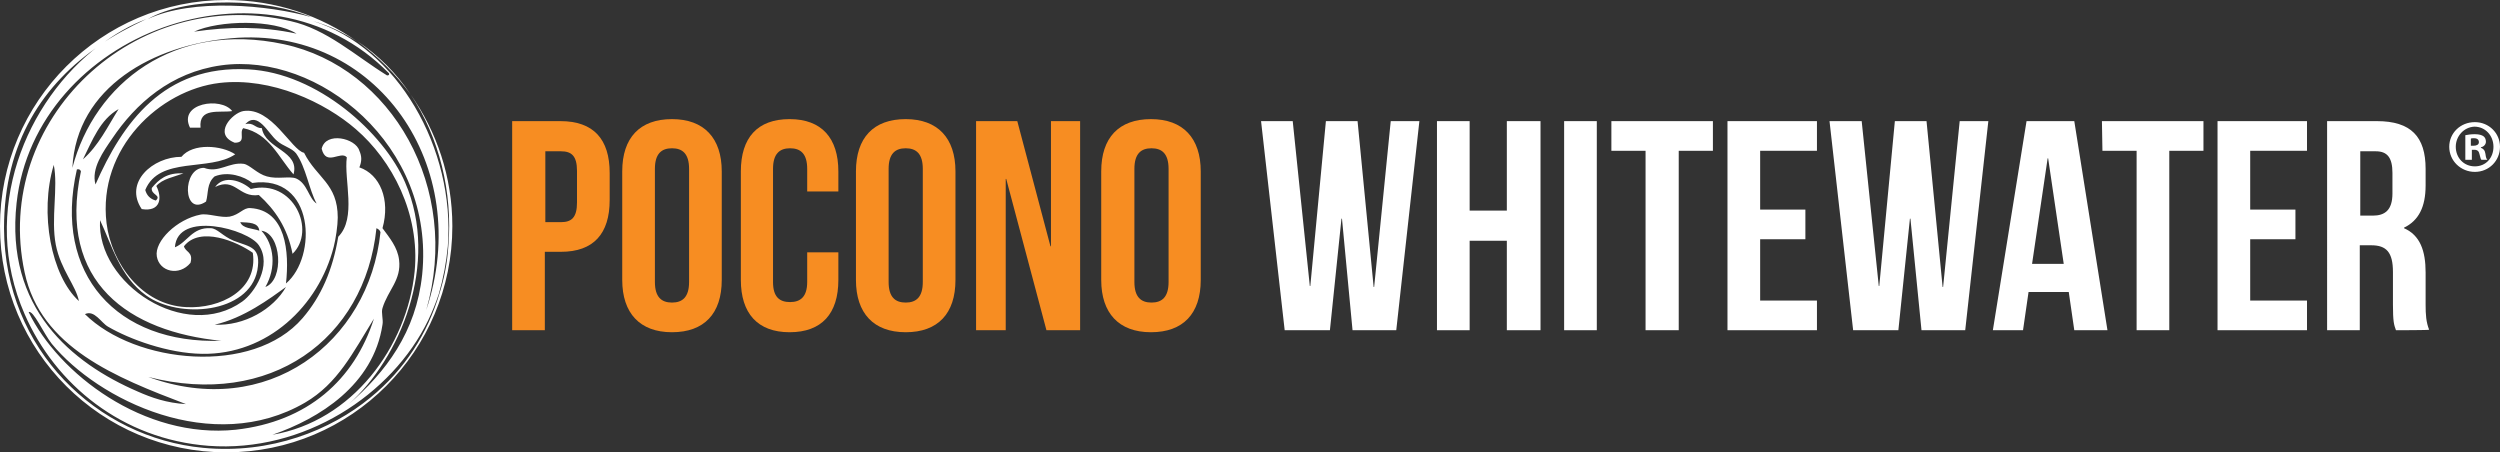
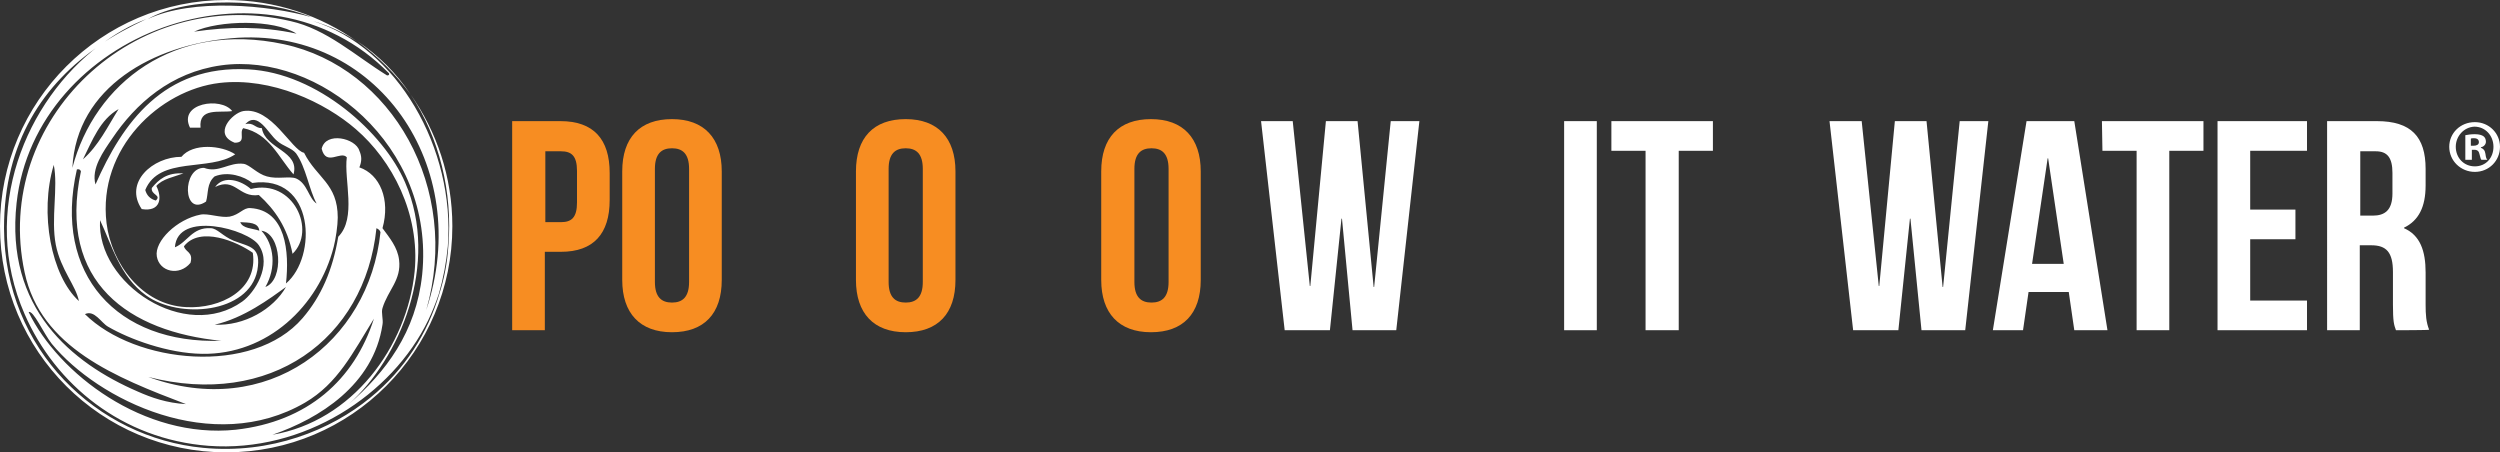
<svg xmlns="http://www.w3.org/2000/svg" id="a" viewBox="0 0 497.4 90">
  <rect x="0" y="0" width="497.4" height="90" fill="#333333" stroke="none" />
  <path id="b" d="m51.5,38.8c3.2,2.9,5.7,6.5,6.7,11.7,4.8-4.6.2-15-8.3-12.9-1.8-1.6-5.3-2.9-7.1-.4,4-2,4.7,2.2,8.7,1.6Zm-15.4-7.6c-5.7,0-11.5,5.1-7.9,10.4,3.8.6,4.1-2.3,2.9-4.6,1.2-1.4,3.5-1.8,5.4-2.5-3.3-.2-4.9,1.2-6.3,2.9-.2,1.4,2,1.4.8,2.5-1.1-.3-1.8-1-2.1-2.1,2.8-6.8,12.8-3.6,17.9-7.1-2.7-1.8-8.4-2.3-10.7.5Zm1.7-5.8h2.1c-.4-4.1,3.8-2.9,6.3-3.3-2.2-2.9-10.8-1.6-8.4,3.3Zm43.9-6.6c5.7,8.5,8.4,19.5,7.5,30.2-.2,3.2-.8,6.4-1.8,9.5-2.3,7.7-6.8,15-13.7,20.6-7.9,6.5-19.8,11.3-33.3,10C19.4,87.1.9,69.7.8,45.4c0-17.2,7.9-28.8,19.1-36.4,2.9-2.2,6-4,9.2-5.2-3.2,1.5-6.4,3.2-9.3,5.2C5.2,20-4.1,41.9,4.9,62.5c6.1,14,19.4,24.9,36.6,26.2,18.9,1.4,36.5-10.1,43.7-25,.8-1.7,1.5-3.4,2.1-5.2.9-3.1,1.5-6.3,1.8-9.5,1.5-19.5-10.1-39.6-26.8-44.8,3.2.9,6.1,2.3,8.8,4.1C63.8,3.1,54.8,0,45,0,20.2,0,0,20.2,0,45c0,24.9,20.2,45,45,45,24.9,0,45-20.2,45-45,0-9.8-3.1-18.8-8.3-26.2ZM5.7,62.1c.9-.5,3,4.3,4.6,6.3,9.2,11.2,32,22.4,50.4,11.7,6.5-3.8,9.5-9.9,13.7-16.7-3.9,12.2-13.2,20.5-27.5,22.1-18.3,1.9-35.3-11.2-41.2-23.4Zm23.8,12.9c24.2,6.2,43.1-7.4,45.4-29.6.4.2.7.4.8.8-2.3,22-22.6,37.4-46.2,28.8Zm46.6-10.4c.2-1-.3-2.4,0-3.3,1.1-3.6,3.8-5.6,3.3-9.6-.3-2.5-1.9-4.4-3.3-6.3,1.6-5.7-.5-10.7-4.6-12.1.5-1.2.5-2.2,0-3.3-.7-2.5-6.7-3.9-7.5-.4.9,3.6,3.8.3,5,1.7-.6,4.5,2,12.1-1.7,15.8-1.1,6.6-3.4,11.9-7.1,16.2-9.9,11.5-33.3,9.1-43.3-.8,1.9-.9,3.2,1.7,4.6,2.5,4.3,2.5,11.9,5.3,18.7,5.4,13,.2,23.2-9.5,26.2-21.3.4-1.5.8-4.3.8-5.8,0-6.8-4.2-7.9-6.7-12.9-2.5-.5-6.5-9.2-12.1-8.3-2.2.4-6.1,4.6-1.7,6.3,2.4,0,.8-2,1.7-2.9,5.2,1.1,7,5.8,10,9.2,1.3-4.7-5.6-5-6.3-9.2-1.4,0-1.6-1.2-3.3-.8,2.5-2.7,4.5,1.8,6.3,3.3,1.2,1.1,2.9,1.4,3.8,2.5,2,2.8,2.6,7.3,4.1,10-1.6-1-1.8-4-4.1-5-1.3-.5-3.7.2-5.8-.4-1.9-.5-3.4-2.3-4.6-2.5-2.9-.4-5,1.9-7.9.8-4.4-.1-4.3,9.9.4,6.7.5-1.7.1-3.6,1.7-5,2.7-1.1,5.9,0,7.5,1.3,12.4-1.8,13,14.7,6.7,20,.7-6.3,0-14.6-7.1-15-1.4-.1-2.1,1.3-4.1,1.7-1.8.3-4.3-.7-5.8-.4-4.7.9-9.2,5.3-8.7,8.3.5,3.1,4.5,4,6.7,1.3.6-2.2-1-2.1-1.3-3.3,3.2-4.1,10.6-.9,13.7,1.3,1.1,7.4-6.5,11.2-13.3,10.8-8.7-.4-14.8-8.6-15.8-16.7-1.8-14.9,10.6-26.5,22.5-27.9,10.3-1.2,21,3.9,27.1,9.2,7.2,6.2,12.8,16.8,11.7,28.3-1.5,15-12.4,29.8-28.3,32.5,9.3-3.2,20.1-9.9,21.9-21.9ZM11.1,48.7c1,5,4,8.1,4.6,11.2-5.5-5-7.9-17.5-5-27.1.9,4.5-.6,10.7.4,15.9Zm4.2-15c.5-.1.7.1.8.4-4.7,22.2,9.7,31.9,27.9,33.7-20.7.7-33.5-13.2-28.7-34.1Zm1.2-2c1.9-3.8,3.4-7.9,7.1-10-2.2,3.5-4,7.3-7.1,10Zm30,16.2c-2.2-.9-3.3-2.5-4.6-2.5-3.7-.2-4.6,2.8-7.1,3.8.5-7.4,14.6-3.6,16.7-.4,2.7,4-.9,9.5-3.3,11.2-11.3,8.1-29-3.5-28.3-16.2,2.3,4.8,3.9,11.2,9.2,15,6.5,4.7,20.4,3.6,22.1-5,.8-4.7-1.3-4.6-4.7-5.9Zm1.3-3.7c1.7.1,3.6,0,3.8,1.7-1.4-.5-3.3-.4-3.8-1.7Zm5,12.9c2.2-3.8,1.8-8.4-.8-11.2,4,.5,4.6,9.8.8,11.2Zm4.1,0c-2.5,4.4-8.3,7.8-14.2,7.5,5.8-1.3,11-5.2,14.2-7.5Zm27.1-2.5c-1.2,11.5-7.3,19.5-14.6,25.8,10.1-9,18.2-27.9,11.2-44.1-4.2-9.8-17.4-21.8-31.2-22.5-16.8-.9-25,10.6-30.4,22.9-.9-3.2,1.6-6.6,3.3-9.1,4.7-7,11.7-13.2,21.7-14.6,19.3-2.7,42.6,15.9,40,41.6Zm.8,7.1c7-24.3-6.9-48.3-28.3-52.9-21.8-4.7-37.7,7.8-42.1,24.6.8-16.1,16.2-24.5,31.7-25.8,28.8-2.5,48.3,25.5,38.7,54.1ZM38.6,6.3c5-2.3,15.9-2.5,20.4.4-6.9-1.5-13.6-1.4-20.4-.4Zm38.8,8.3c.1.4-.2.4-.4.4-6.3-3.9-12-9.2-19.2-10.8C26.8-3.1-1.6,23.9,4.9,54.2c3.2,15,18.2,20.9,32.1,26.2-3.8-.2-6.9-1.3-9.6-2.5C14.2,72.2,1,61.3,3.3,40.4,7,6.7,52.8-10.5,77.4,14.6Zm-15.5-11.2c-8.4-2.4-23.6-3.8-32.5.4C37.5-.9,53.3-.2,61.9,3.4Zm19.8,15.4c-2.8-4.2-6.4-7.8-10.6-10.6,4.1,3,7.7,6.6,10.6,10.6Z" fill="#fff" />
  <path d="m121.3,34.4v5.4c0,6.7-3.2,10.3-9.7,10.3h-3.2v15.6h-6.5V24.1h9.6c6.6,0,9.8,3.6,9.8,10.3Zm-12.8-4.3v14.1h3.1c2.1,0,3.2-.9,3.2-3.9v-6.3c0-3-1.1-3.9-3.2-3.9h-3.1Z" fill="#f78d22" />
  <path d="m123.8,34.1c0-6.7,3.5-10.4,9.9-10.4s9.9,3.8,9.9,10.4v21.6c0,6.7-3.5,10.4-9.9,10.4s-9.9-3.8-9.9-10.4c0,0,0-21.6,0-21.6Zm6.5,22c0,3,1.3,4.1,3.4,4.1s3.4-1.1,3.4-4.1v-22.5c0-3-1.3-4.1-3.4-4.1s-3.4,1.1-3.4,4.1v22.5Z" fill="#f78d22" />
-   <path d="m166.8,50.2v5.5c0,6.7-3.3,10.4-9.7,10.4s-9.7-3.8-9.7-10.4v-21.6c0-6.7,3.3-10.4,9.7-10.4s9.7,3.8,9.7,10.4v4h-6.2v-4.5c0-3-1.3-4.1-3.4-4.1s-3.4,1.1-3.4,4.1v22.5c0,3,1.3,4,3.4,4s3.4-1.1,3.4-4v-5.9s6.2,0,6.2,0Z" fill="#f78d22" />
  <path d="m170.3,34.1c0-6.7,3.5-10.4,9.9-10.4s9.9,3.8,9.9,10.4v21.6c0,6.7-3.5,10.4-9.9,10.4s-9.9-3.8-9.9-10.4v-21.6Zm6.5,22c0,3,1.3,4.1,3.4,4.1s3.4-1.1,3.4-4.1v-22.5c0-3-1.3-4.1-3.4-4.1s-3.4,1.1-3.4,4.1v22.5Z" fill="#f78d22" />
-   <path d="m200.2,35.6h-.1v30.1h-5.9V24.1h8.2l6.6,24.9h.1v-24.9h5.8v41.6h-6.7l-8-30.1Z" fill="#f78d22" />
  <path d="m219.1,34.1c0-6.7,3.5-10.4,9.9-10.4s9.9,3.8,9.9,10.4v21.6c0,6.7-3.5,10.4-9.9,10.4s-9.9-3.8-9.9-10.4v-21.6Zm6.6,22c0,3,1.3,4.1,3.4,4.1s3.4-1.1,3.4-4.1v-22.5c0-3-1.3-4.1-3.4-4.1s-3.4,1.1-3.4,4.1v22.5Z" fill="#f78d22" />
  <path d="m267,43.5h-.1l-2.3,22.2h-9l-4.7-41.6h6.3l3.4,32.8h.1l3.1-32.8h6.3l3.2,33h.1l3.3-33h5.7l-4.6,41.6h-8.7l-2.1-22.2Z" fill="#fff" />
-   <path d="m292.4,65.7h-6.5V24.1h6.5v17.8h7.4v-17.8h6.7v41.6h-6.7v-17.8h-7.4v17.8Z" fill="#fff" />
  <path d="m311.2,24.1h6.5v41.6h-6.5V24.1Z" fill="#fff" />
  <path d="m320.6,24.1h20.2v5.9h-6.8v35.7h-6.6V30h-6.8v-5.9h0Z" fill="#fff" />
-   <path d="m350.2,41.7h9v5.9h-9v12.2h11.3v5.9h-17.8V24.1h17.8v5.9h-11.3v11.7Z" fill="#fff" />
  <path d="m380.1,43.5h-.1l-2.3,22.2h-9l-4.7-41.6h6.4l3.4,32.8h.1l3.1-32.8h6.3l3.2,33h.1l3.3-33h5.7l-4.6,41.6h-8.7l-2.2-22.2Z" fill="#fff" />
-   <path d="m419.3,65.7h-6.6l-1.1-7.6h-8l-1.1,7.6h-6l6.7-41.6h9.5l6.6,41.6Zm-15-13.2h6.3l-3.1-21h-.1l-3.1,21Z" fill="#fff" />
+   <path d="m419.3,65.7h-6.6l-1.1-7.6h-8l-1.1,7.6h-6l6.7-41.6h9.5l6.6,41.6Zm-15-13.2h6.3l-3.1-21h-.1Z" fill="#fff" />
  <path d="m418.2,24.1h20.2v5.9h-6.8v35.7h-6.5V30h-6.8l-.1-5.9h0Z" fill="#fff" />
  <path d="m447.7,41.7h9v5.9h-9v12.2h11.3v5.9h-17.8V24.1h17.8v5.9h-11.3v11.7Z" fill="#fff" />
  <path d="m476.7,65.7c-.4-1.1-.6-1.7-.6-5.1v-6.5c0-3.9-1.3-5.3-4.3-5.3h-2.3v16.9h-6.5V24.1h9.9c6.8,0,9.7,3.1,9.7,9.5v3.3c0,4.3-1.4,7-4.3,8.4v.1c3.2,1.4,4.3,4.5,4.3,8.8v6.4c0,2,.1,3.5.7,5,.1.1-6.6.1-6.6.1Zm-7.1-35.6v12.8h2.5c2.4,0,3.9-1.1,3.9-4.4v-4.1c0-3-1-4.3-3.3-4.3,0,0-3.1,0-3.1,0Z" fill="#fff" />
  <path d="m497.4,29.2c0,2.8-2.2,5-5,5s-5.1-2.2-5.1-5c0-2.7,2.2-4.9,5.1-4.9,2.8,0,5,2.2,5,4.9Zm-8.8,0c0,2.2,1.6,3.9,3.8,3.9s3.7-1.7,3.7-3.9-1.6-4-3.8-4c-2.1.1-3.7,1.9-3.7,4Zm3,2.6h-1.1v-4.9c.5-.1,1.1-.2,1.9-.2.9,0,1.4.2,1.7.4.3.2.5.6.5,1.1s-.4,1-1,1.1v.1c.5.2.8.5.9,1.2.1.8.2,1,.4,1.2h-1.2c-.2-.2-.2-.6-.4-1.2-.1-.5-.4-.8-1-.8h-.5v2h-.2Zm0-2.8h.5c.6,0,1.1-.2,1.1-.7s-.3-.8-1-.8c-.3,0-.5,0-.6.1v1.4Z" fill="#fff" />
</svg>